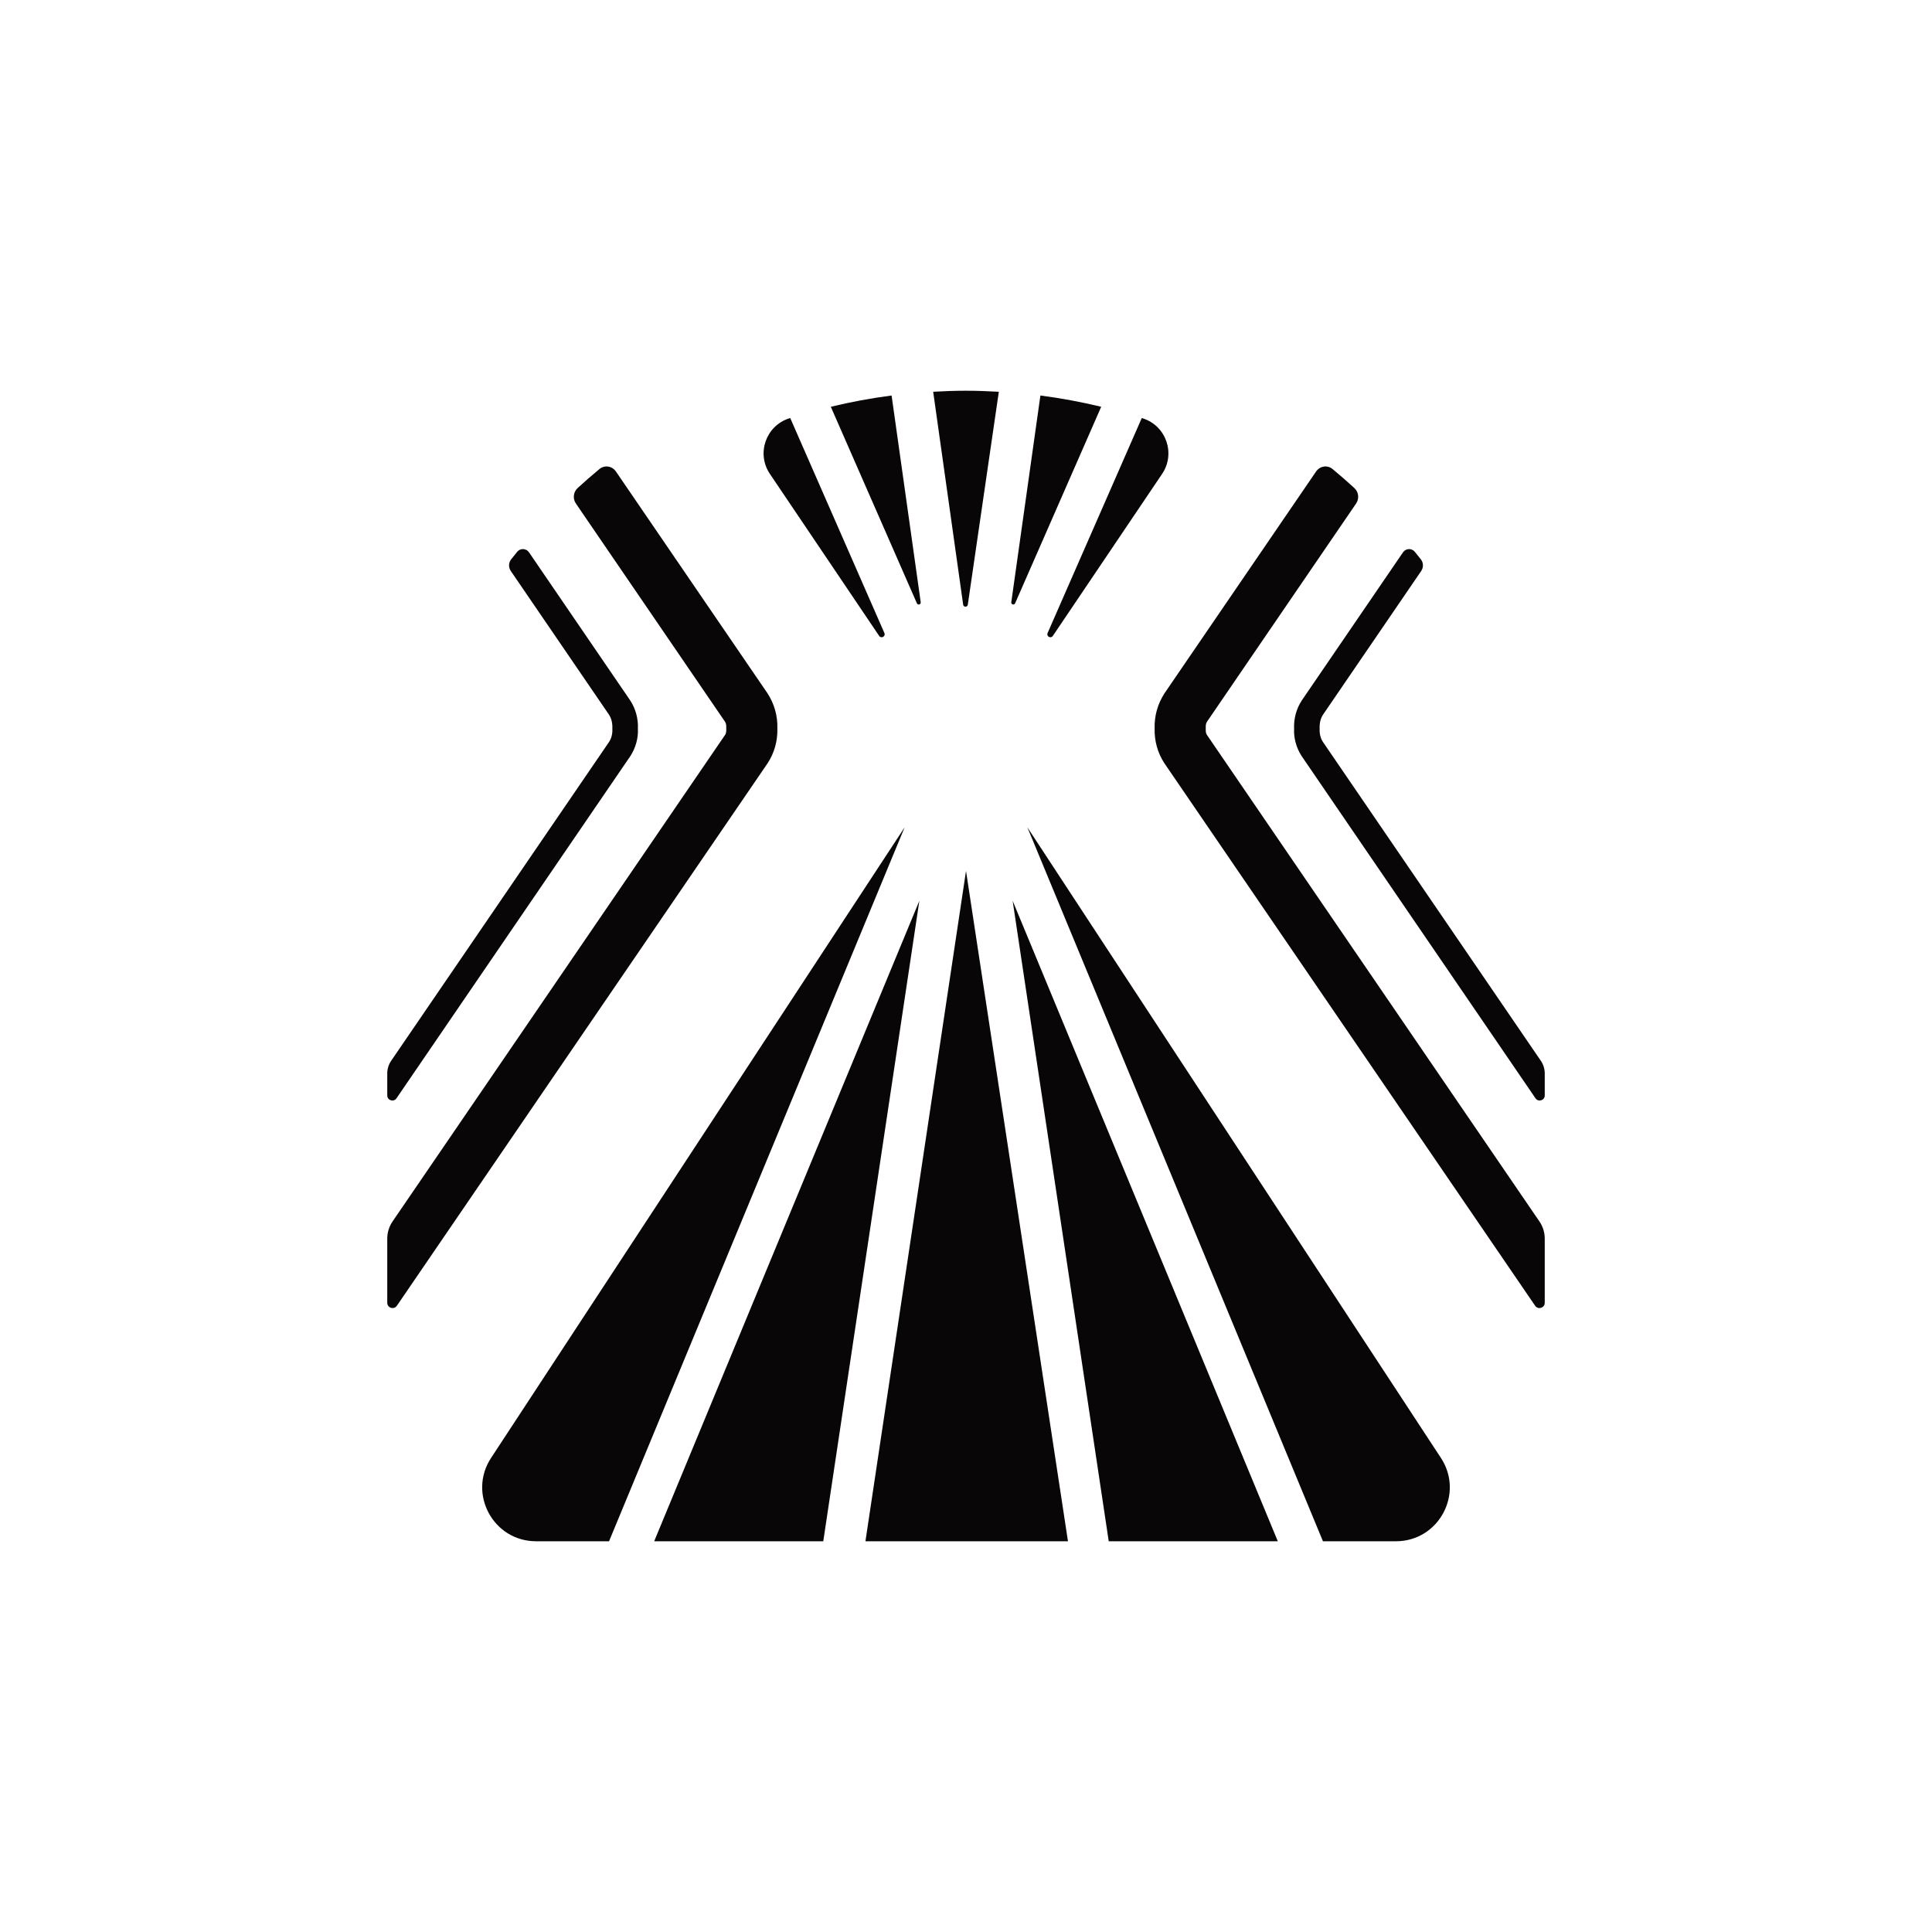
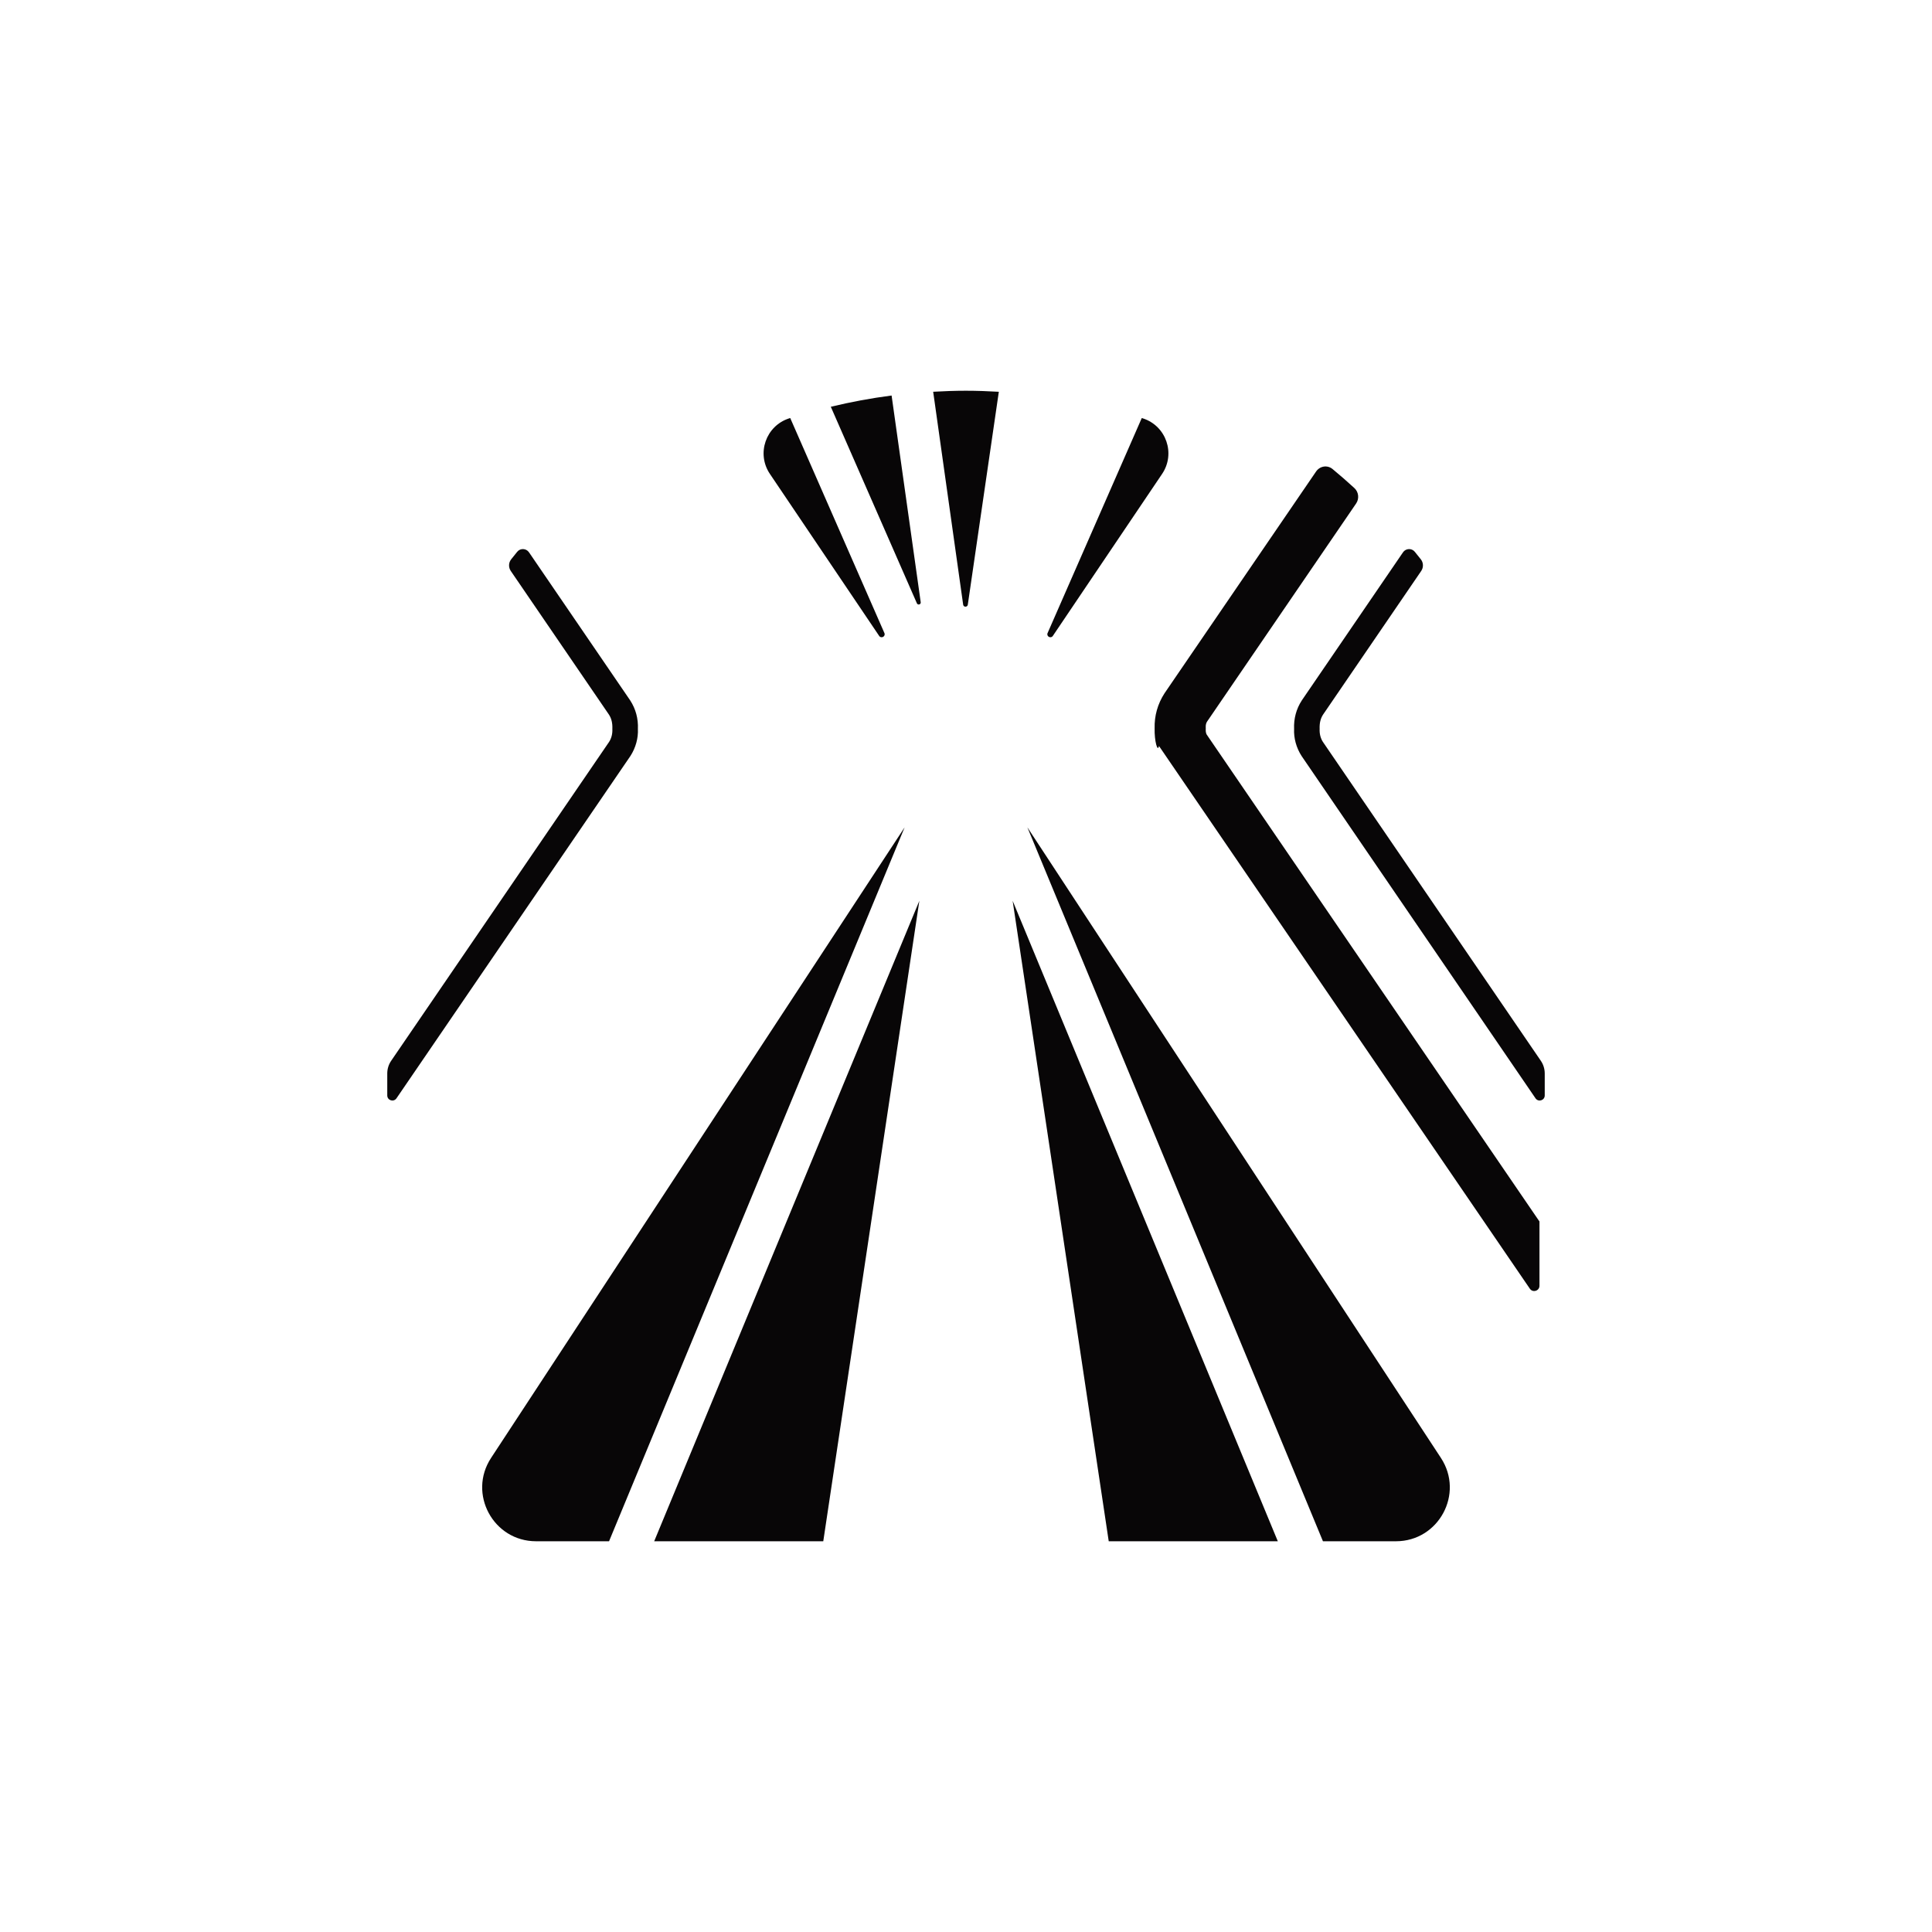
<svg xmlns="http://www.w3.org/2000/svg" version="1.1" id="Layer_1" x="0px" y="0px" viewBox="0 0 1920 1920" enable-background="new 0 0 1920 1920" xml:space="preserve">
  <g>
    <g>
      <g>
        <polygon fill="#080607" points="959.843,707.227 959.86,707.202 959.823,707.196    " />
      </g>
      <g>
        <path fill="#080607" d="M785.311,415.426l-1.068,0.342c-23.176,7.426-32.74,35.017-19.132,55.194l108.594,161.012     c2.03,3.01,6.657,0.463,5.201-2.862L785.311,415.426z" />
      </g>
      <g>
        <path fill="#080607" d="M886.059,393.056c-20.509,2.639-40.645,6.44-60.415,11.187l85.55,195.317     c0.928,2.12,4.117,1.216,3.794-1.076L886.059,393.056z" />
      </g>
      <g>
        <path fill="#080607" d="M992.622,389.346c-10.86-0.614-21.772-1.037-32.786-1.037c-10.903,0-21.704,0.411-32.454,1.014     l29.796,211.58c0.376,2.669,4.228,2.678,4.617,0.011L992.622,389.346z" />
      </g>
      <g>
-         <path fill="#080607" d="M772.543,723.843c0.331-12.401-2.97-24.304-9.882-34.945L612.109,468.596     c-3.785-5.538-11.233-6.717-16.411-2.454c-7.393,6.087-14.582,12.41-21.642,18.872c-4.33,3.964-5.04,10.551-1.728,15.397     l148.055,216.64c0.651,1.011,1.508,2.702,1.382,5.701l-0.046,1.091l0.046,1.085c0.126,3.004-0.731,4.695-1.051,5.198     L390.09,1213.919c-3.41,4.99-5.235,10.894-5.235,16.938v63.837c0,5.143,6.646,7.197,9.548,2.951l368.59-539.365     C769.573,748.13,772.874,736.25,772.543,723.843z" />
-       </g>
+         </g>
      <g>
        <path fill="#080607" d="M633.938,724.409c0.446-10.156-2.148-19.872-7.654-28.343L525.698,548.875     c-2.741-4.01-8.603-4.307-11.675-0.545c-2.037,2.494-4.053,5.005-6.048,7.534c-2.64,3.346-2.764,8.047-0.359,11.565     l97.534,142.723c2.479,3.816,3.633,8.231,3.404,14.257c0.228,4.895-0.925,9.31-3.244,12.886l-216.562,316.896     c-2.536,3.71-3.892,8.1-3.892,12.594v21.87c0,4.938,6.381,6.91,9.167,2.833L626.444,751.38     C631.79,743.15,634.383,733.434,633.938,724.409z" />
      </g>
      <g>
        <polygon fill="#080607" points="959.843,729.447 959.84,729.447 959.845,729.45    " />
      </g>
      <g>
        <path fill="#080607" d="M898.996,822.223l-410.971,626.655c-23.326,35.568,2.189,82.814,44.723,82.814h72.516L898.996,822.223z" />
      </g>
      <g>
-         <polygon fill="#080607" points="860.065,1531.691 1061.335,1531.691 960.011,865.502    " />
-       </g>
+         </g>
      <g>
        <polygon fill="#080607" points="650.122,1531.691 818.156,1531.691 913.646,895.189    " />
      </g>
    </g>
    <g>
      <g>
-         <polygon fill="#080607" points="960.157,707.227 960.14,707.202 960.177,707.196    " />
-       </g>
+         </g>
      <g>
        <path fill="#080607" d="M1134.689,415.426l1.068,0.342c23.176,7.426,32.74,35.017,19.132,55.194l-108.594,161.012     c-2.03,3.01-6.657,0.463-5.201-2.862L1134.689,415.426z" />
      </g>
      <g>
-         <path fill="#080607" d="M1033.941,393.056c20.509,2.639,40.645,6.44,60.415,11.187l-85.55,195.317     c-0.928,2.12-4.117,1.216-3.794-1.076L1033.941,393.056z" />
-       </g>
+         </g>
      <g>
-         <path fill="#080607" d="M1147.457,723.843c-0.331-12.401,2.97-24.304,9.882-34.945l150.553-220.302     c3.785-5.538,11.233-6.717,16.411-2.454c7.394,6.087,14.582,12.41,21.642,18.872c4.33,3.964,5.04,10.551,1.728,15.397     l-148.055,216.64c-0.651,1.011-1.508,2.702-1.382,5.701l0.046,1.091l-0.046,1.085c-0.126,3.004,0.731,4.695,1.051,5.198     l330.623,483.793c3.41,4.99,5.235,10.894,5.235,16.938v63.837c0,5.143-6.646,7.197-9.547,2.951l-368.59-539.365     C1150.427,748.13,1147.126,736.25,1147.457,723.843z" />
+         <path fill="#080607" d="M1147.457,723.843c-0.331-12.401,2.97-24.304,9.882-34.945l150.553-220.302     c3.785-5.538,11.233-6.717,16.411-2.454c7.394,6.087,14.582,12.41,21.642,18.872c4.33,3.964,5.04,10.551,1.728,15.397     l-148.055,216.64c-0.651,1.011-1.508,2.702-1.382,5.701l0.046,1.091l-0.046,1.085c-0.126,3.004,0.731,4.695,1.051,5.198     l330.623,483.793v63.837c0,5.143-6.646,7.197-9.547,2.951l-368.59-539.365     C1150.427,748.13,1147.126,736.25,1147.457,723.843z" />
      </g>
      <g>
        <path fill="#080607" d="M1286.062,724.409c-0.445-10.156,2.148-19.872,7.654-28.343l100.586-147.191     c2.741-4.01,8.603-4.307,11.675-0.545c2.037,2.494,4.053,5.005,6.048,7.534c2.64,3.346,2.764,8.047,0.359,11.565l-97.534,142.723     c-2.479,3.816-3.633,8.231-3.404,14.257c-0.229,4.895,0.925,9.31,3.244,12.886l216.562,316.896     c2.536,3.71,3.892,8.1,3.892,12.594v21.87c0,4.938-6.381,6.91-9.167,2.833L1293.556,751.38     C1288.21,743.15,1285.617,733.434,1286.062,724.409z" />
      </g>
      <g>
        <polygon fill="#080607" points="960.157,729.447 960.16,729.447 960.155,729.45    " />
      </g>
      <g>
        <path fill="#080607" d="M1021.004,822.223l410.971,626.655c23.326,35.568-2.189,82.814-44.724,82.814h-72.516L1021.004,822.223z" />
      </g>
      <g>
        <polygon fill="#080607" points="1269.877,1531.691 1101.844,1531.691 1006.354,895.189    " />
      </g>
    </g>
  </g>
</svg>